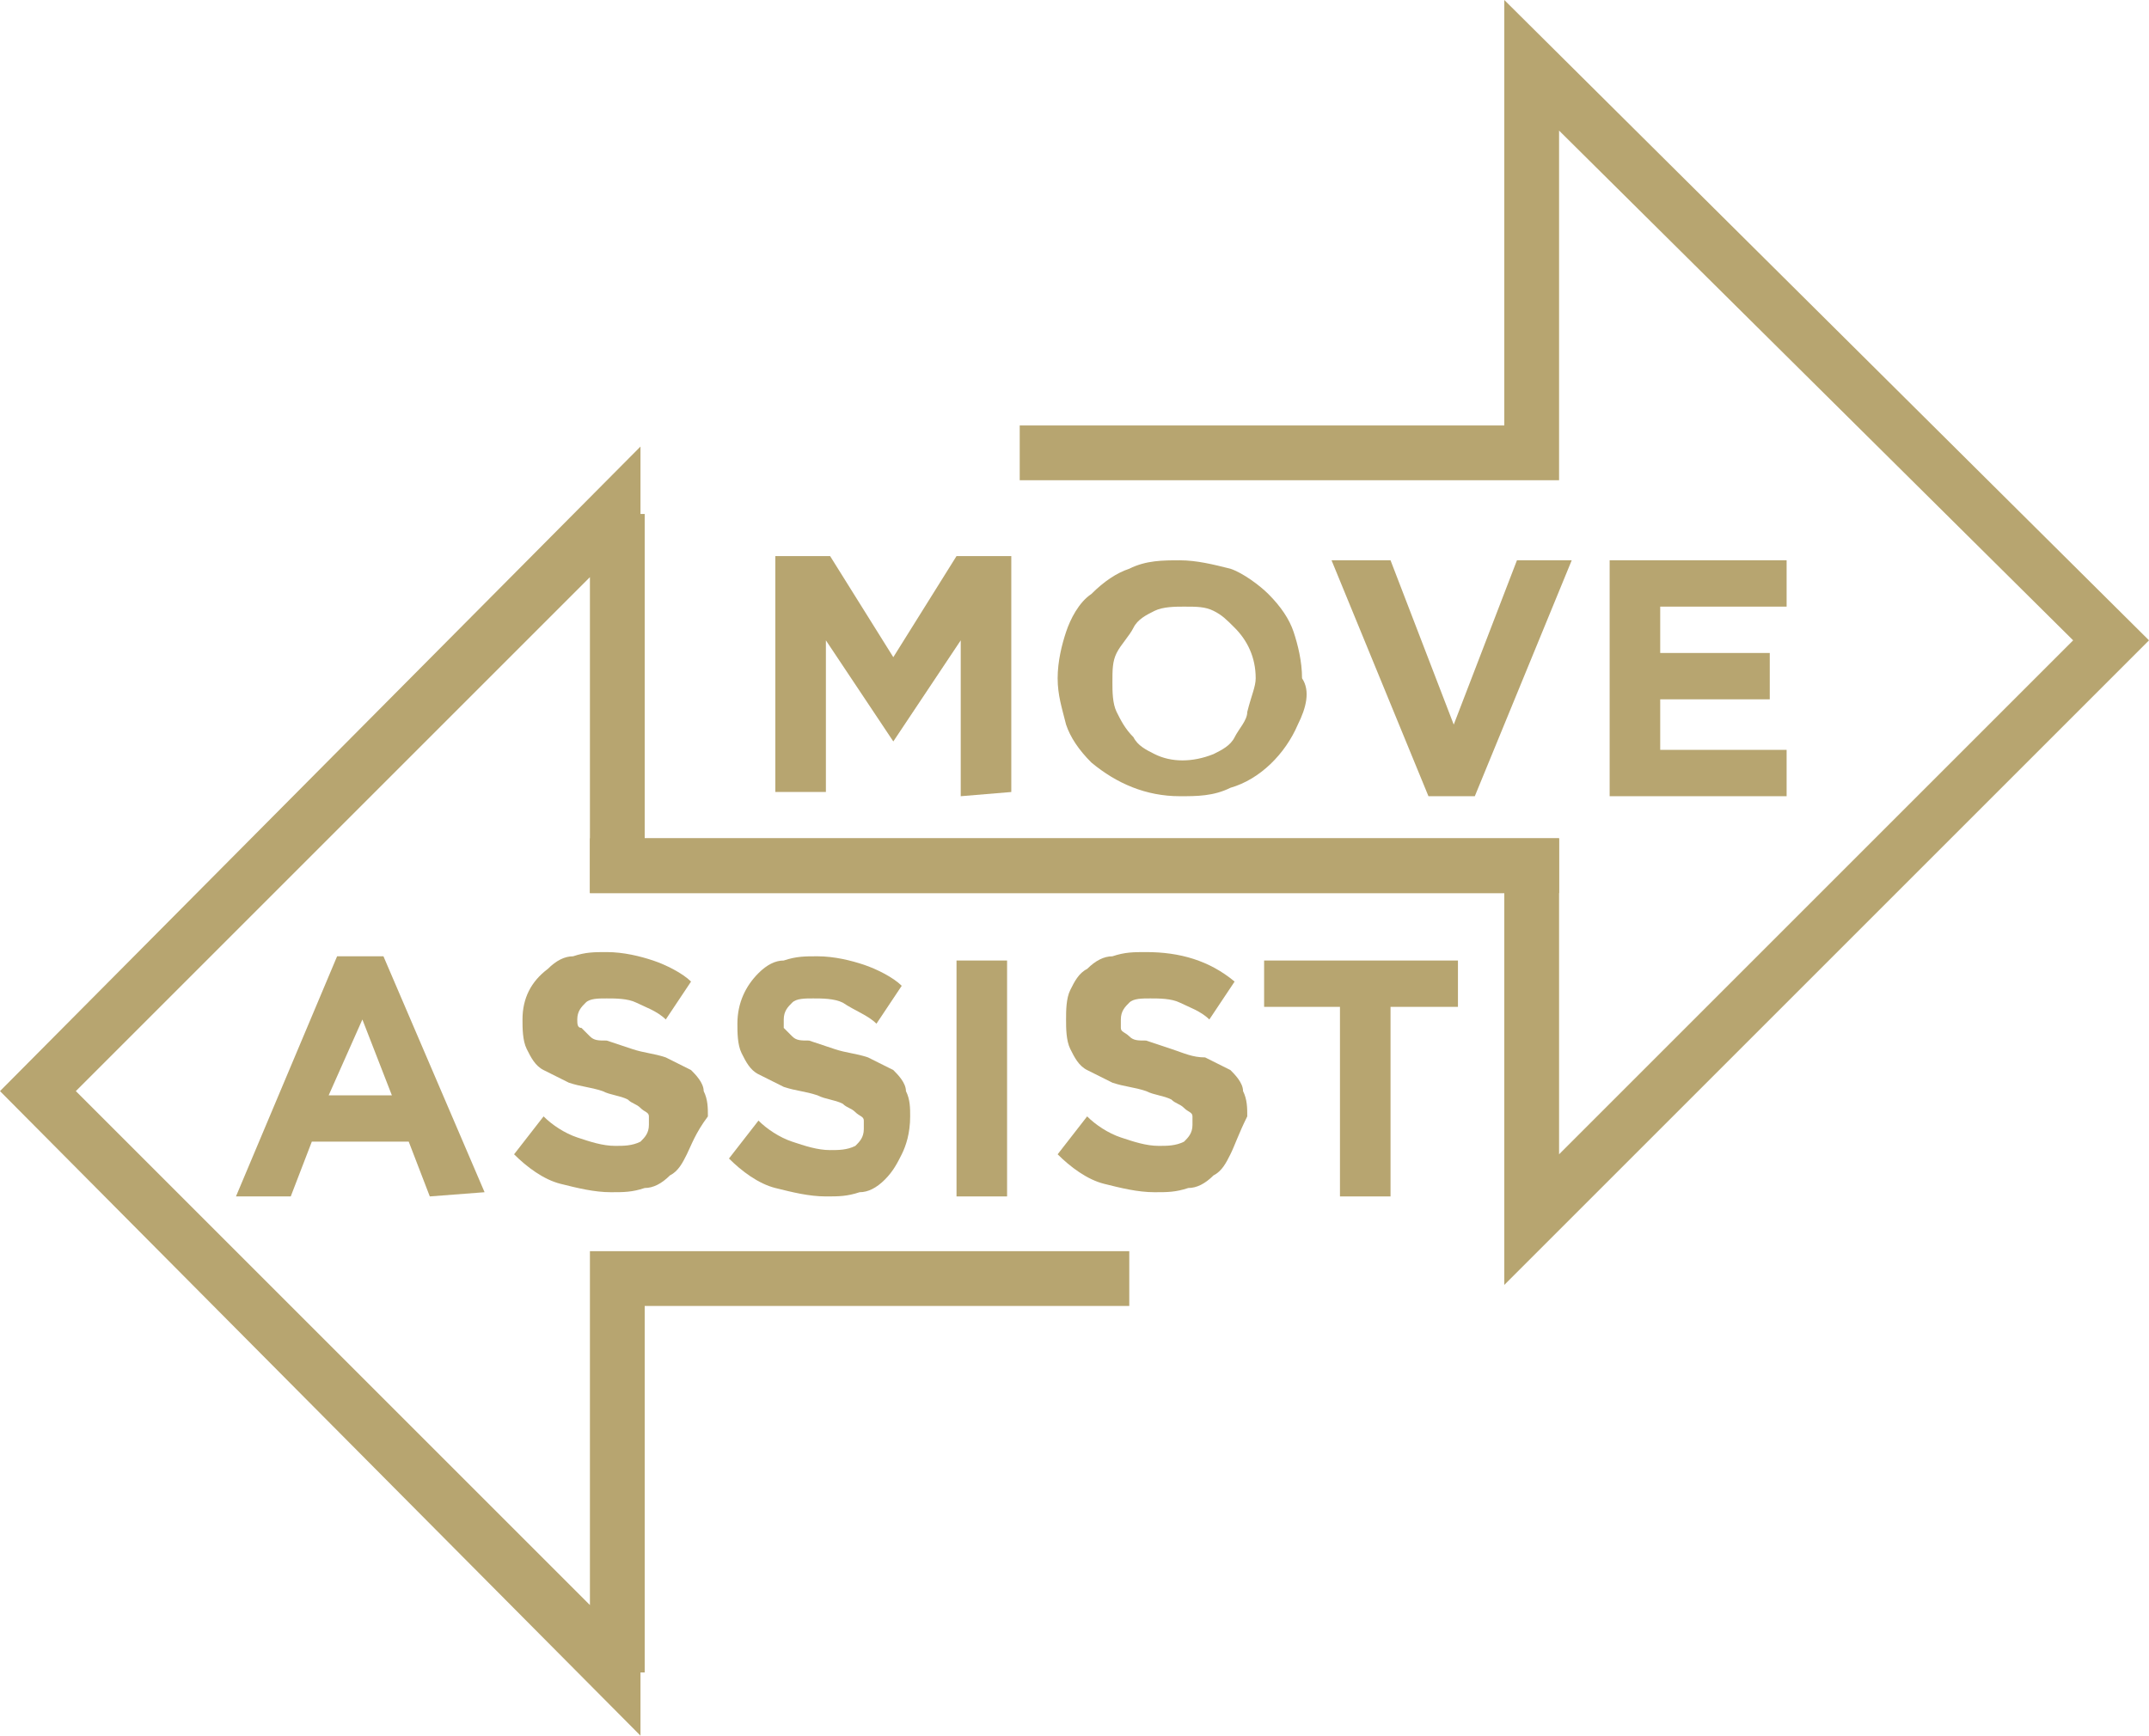
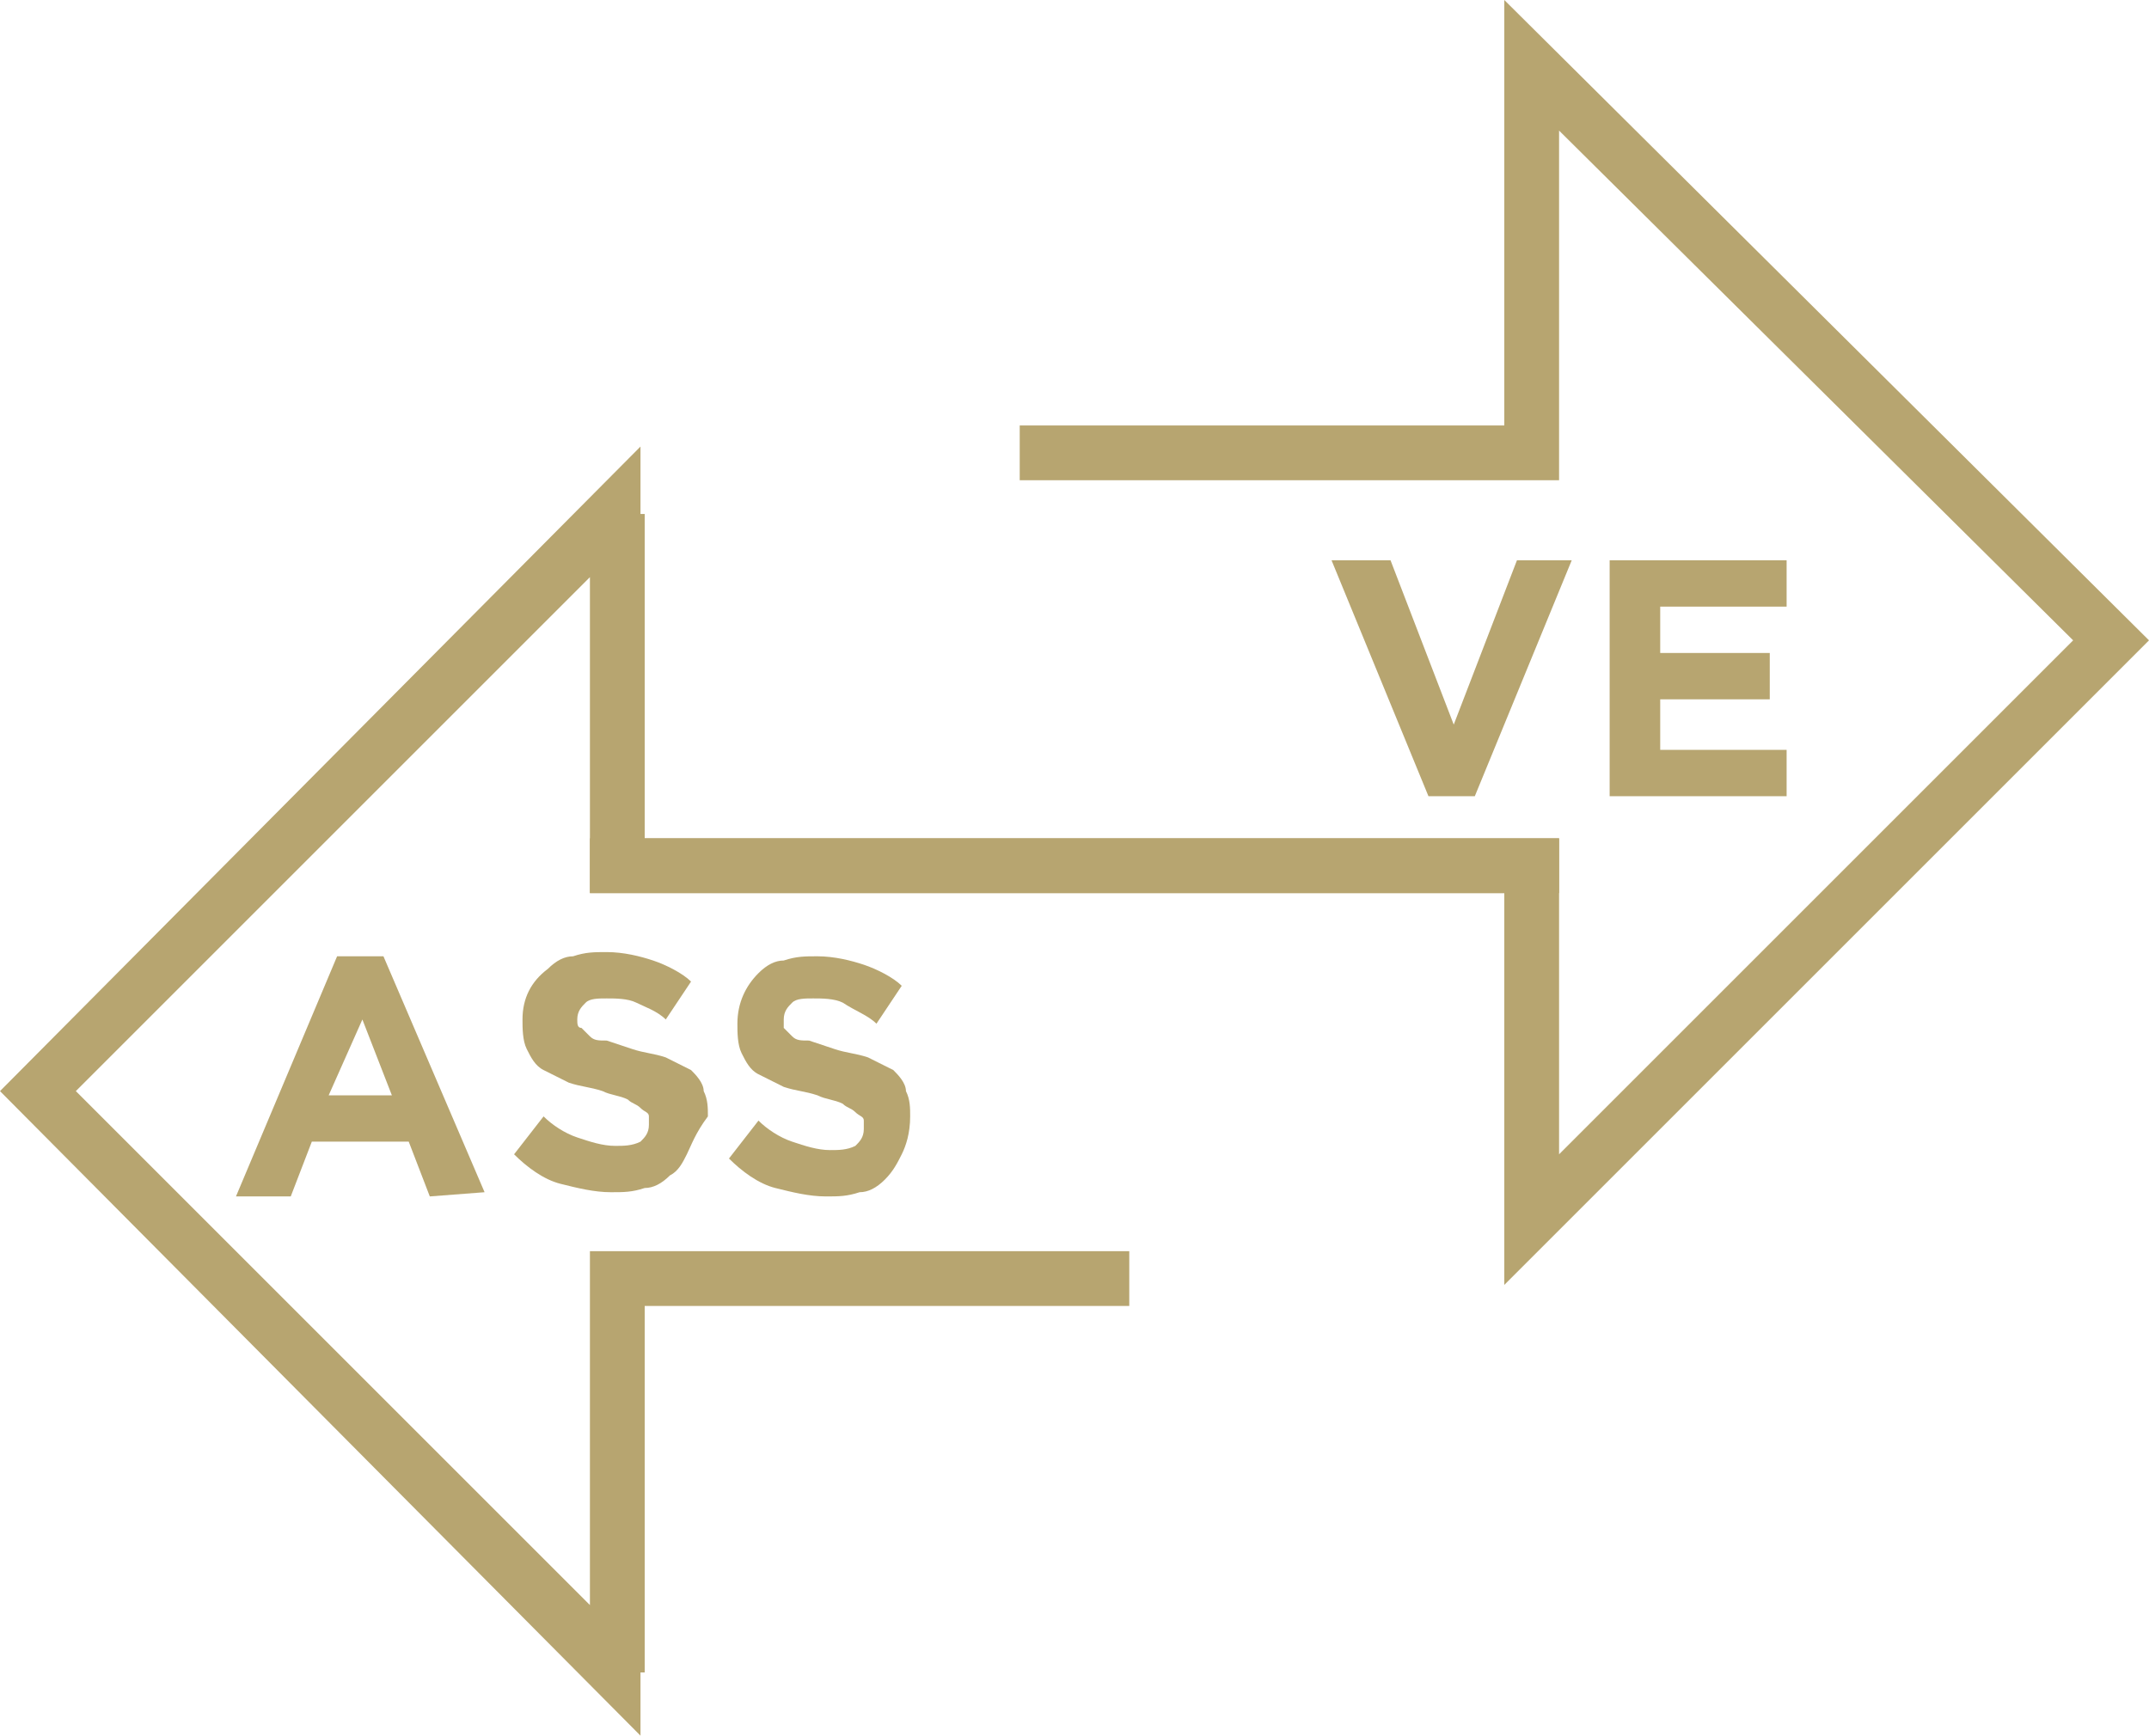
<svg xmlns="http://www.w3.org/2000/svg" version="1.1" id="Layer_1" x="0px" y="0px" viewBox="0 0 51 41.2" style="enable-background:new 0 0 51 41.2;" xml:space="preserve">
  <style type="text/css">
	.st0{fill:#B7A570;}
</style>
  <g id="Layer_2_00000049938998983996620800000000937217582725242546_">
    <g id="Layer_1-2">
-       <path class="st0" d="M22.8,18.9v-3.7l-1.6,2.4l0,0l-1.6-2.4v3.6h-1.2v-5.6h1.3l1.5,2.4l1.5-2.4H24v5.6L22.8,18.9L22.8,18.9z" />
-       <path class="st0" d="M30.8,17.2c-0.3,0.7-0.9,1.3-1.6,1.5c-0.4,0.2-0.8,0.2-1.2,0.2c-0.8,0-1.5-0.3-2.1-0.8    c-0.3-0.3-0.5-0.6-0.6-0.9c-0.1-0.4-0.2-0.7-0.2-1.1l0,0c0-0.4,0.1-0.8,0.2-1.1s0.3-0.7,0.6-0.9c0.3-0.3,0.6-0.5,0.9-0.6    c0.4-0.2,0.8-0.2,1.2-0.2c0.4,0,0.8,0.1,1.2,0.2c0.3,0.1,0.7,0.4,0.9,0.6c0.3,0.3,0.5,0.6,0.6,0.9c0.1,0.3,0.2,0.7,0.2,1.1l0,0    C31.1,16.4,31,16.8,30.8,17.2z M29.8,16.1c0-0.5-0.2-0.9-0.5-1.2c-0.2-0.2-0.3-0.3-0.5-0.4c-0.2-0.1-0.4-0.1-0.7-0.1    c-0.2,0-0.5,0-0.7,0.1s-0.4,0.2-0.5,0.4s-0.3,0.4-0.4,0.6c-0.1,0.2-0.1,0.4-0.1,0.7l0,0c0,0.2,0,0.5,0.1,0.7s0.2,0.4,0.4,0.6    c0.1,0.2,0.3,0.3,0.5,0.4c0.4,0.2,0.9,0.2,1.4,0c0.2-0.1,0.4-0.2,0.5-0.4c0.1-0.2,0.3-0.4,0.3-0.6C29.7,16.5,29.8,16.3,29.8,16.1    L29.8,16.1z" />
      <path class="st0" d="M35,18.9h-1.1l-2.3-5.6H33l1.5,3.9l1.5-3.9h1.3L35,18.9z" />
      <path class="st0" d="M38.2,18.9v-5.6h4.2v1.1h-3v1.1H42v1.1h-2.6v1.2h3v1.1C42.4,18.9,38.2,18.9,38.2,18.9z" />
-       <path class="st0" d="M10.2,28.4l-0.5-1.3H7.4l-0.5,1.3H5.6L8,22.7h1.1l2.4,5.6L10.2,28.4z M8.6,24.2L7.8,26h1.5L8.6,24.2z" />
+       <path class="st0" d="M10.2,28.4l-0.5-1.3H7.4l-0.5,1.3H5.6L8,22.7h1.1l2.4,5.6z M8.6,24.2L7.8,26h1.5L8.6,24.2z" />
      <path class="st0" d="M16.3,27.4c-0.1,0.2-0.2,0.4-0.4,0.5c-0.2,0.2-0.4,0.3-0.6,0.3c-0.3,0.1-0.5,0.1-0.8,0.1    c-0.4,0-0.8-0.1-1.2-0.2s-0.8-0.4-1.1-0.7l0.7-0.9c0.2,0.2,0.5,0.4,0.8,0.5s0.6,0.2,0.9,0.2c0.2,0,0.4,0,0.6-0.1    c0.1-0.1,0.2-0.2,0.2-0.4l0,0c0-0.1,0-0.1,0-0.2s-0.1-0.1-0.2-0.2c-0.1-0.1-0.2-0.1-0.3-0.2c-0.2-0.1-0.4-0.1-0.6-0.2    c-0.3-0.1-0.5-0.1-0.8-0.2c-0.2-0.1-0.4-0.2-0.6-0.3c-0.2-0.1-0.3-0.3-0.4-0.5c-0.1-0.2-0.1-0.5-0.1-0.7l0,0    c0-0.5,0.2-0.9,0.6-1.2c0.2-0.2,0.4-0.3,0.6-0.3c0.3-0.1,0.5-0.1,0.8-0.1c0.4,0,0.8,0.1,1.1,0.2s0.7,0.3,0.9,0.5l-0.6,0.9    c-0.2-0.2-0.5-0.3-0.7-0.4s-0.5-0.1-0.7-0.1s-0.4,0-0.5,0.1s-0.2,0.2-0.2,0.4l0,0c0,0.1,0,0.2,0.1,0.2c0.1,0.1,0.1,0.1,0.2,0.2    c0.1,0.1,0.2,0.1,0.4,0.1l0.6,0.2c0.3,0.1,0.5,0.1,0.8,0.2c0.2,0.1,0.4,0.2,0.6,0.3c0.1,0.1,0.3,0.3,0.3,0.5    c0.1,0.2,0.1,0.4,0.1,0.6l0,0C16.5,26.9,16.4,27.2,16.3,27.4z" />
      <path class="st0" d="M21.4,27.4c-0.1,0.2-0.2,0.4-0.4,0.6c-0.2,0.2-0.4,0.3-0.6,0.3c-0.3,0.1-0.5,0.1-0.8,0.1    c-0.4,0-0.8-0.1-1.2-0.2c-0.4-0.1-0.8-0.4-1.1-0.7l0.7-0.9c0.2,0.2,0.5,0.4,0.8,0.5s0.6,0.2,0.9,0.2c0.2,0,0.4,0,0.6-0.1    c0.1-0.1,0.2-0.2,0.2-0.4l0,0c0-0.1,0-0.1,0-0.2s-0.1-0.1-0.2-0.2s-0.2-0.1-0.3-0.2c-0.2-0.1-0.4-0.1-0.6-0.2    c-0.3-0.1-0.5-0.1-0.8-0.2c-0.2-0.1-0.4-0.2-0.6-0.3c-0.2-0.1-0.3-0.3-0.4-0.5s-0.1-0.5-0.1-0.7l0,0c0-0.5,0.2-0.9,0.5-1.2    c0.2-0.2,0.4-0.3,0.6-0.3c0.3-0.1,0.5-0.1,0.8-0.1c0.4,0,0.8,0.1,1.1,0.2c0.3,0.1,0.7,0.3,0.9,0.5l-0.6,0.9    c-0.2-0.2-0.5-0.3-0.8-0.5c-0.2-0.1-0.5-0.1-0.7-0.1s-0.4,0-0.5,0.1s-0.2,0.2-0.2,0.4l0,0c0,0.1,0,0.2,0,0.2    c0.1,0.1,0.1,0.1,0.2,0.2s0.2,0.1,0.4,0.1l0.6,0.2c0.3,0.1,0.5,0.1,0.8,0.2c0.2,0.1,0.4,0.2,0.6,0.3c0.1,0.1,0.3,0.3,0.3,0.5    c0.1,0.2,0.1,0.4,0.1,0.6l0,0C21.6,26.9,21.5,27.2,21.4,27.4z" />
-       <path class="st0" d="M22.7,28.4v-5.6h1.2v5.6H22.7z" />
-       <path class="st0" d="M29.2,27.4c-0.1,0.2-0.2,0.4-0.4,0.5c-0.2,0.2-0.4,0.3-0.6,0.3c-0.3,0.1-0.5,0.1-0.8,0.1    c-0.4,0-0.8-0.1-1.2-0.2c-0.4-0.1-0.8-0.4-1.1-0.7l0.7-0.9c0.2,0.2,0.5,0.4,0.8,0.5s0.6,0.2,0.9,0.2c0.2,0,0.4,0,0.6-0.1    c0.1-0.1,0.2-0.2,0.2-0.4l0,0c0-0.1,0-0.1,0-0.2s-0.1-0.1-0.2-0.2s-0.2-0.1-0.3-0.2c-0.2-0.1-0.4-0.1-0.6-0.2    c-0.3-0.1-0.5-0.1-0.8-0.2c-0.2-0.1-0.4-0.2-0.6-0.3c-0.2-0.1-0.3-0.3-0.4-0.5s-0.1-0.5-0.1-0.7l0,0c0-0.2,0-0.5,0.1-0.7    s0.2-0.4,0.4-0.5c0.2-0.2,0.4-0.3,0.6-0.3c0.3-0.1,0.5-0.1,0.8-0.1c0.8,0,1.5,0.2,2.1,0.7l-0.6,0.9c-0.2-0.2-0.5-0.3-0.7-0.4    s-0.5-0.1-0.7-0.1s-0.4,0-0.5,0.1s-0.2,0.2-0.2,0.4l0,0c0,0.1,0,0.2,0,0.2c0,0.1,0.1,0.1,0.2,0.2s0.2,0.1,0.4,0.1l0.6,0.2    c0.3,0.1,0.5,0.2,0.8,0.2c0.2,0.1,0.4,0.2,0.6,0.3c0.1,0.1,0.3,0.3,0.3,0.5c0.1,0.2,0.1,0.4,0.1,0.6l0,0    C29.4,26.9,29.3,27.2,29.2,27.4z" />
-       <path class="st0" d="M33,23.9v4.5h-1.2v-4.5H30v-1.1h4.6v1.1H33z" />
      <polygon class="st0" points="14.6,21.2 15.3,21.2 37,21.2 37,19.9 15.3,19.9 15.3,12.4 15.3,12.4 15.3,12.3 15.3,12.2 15.2,12.2     15.2,10.6 0,25.9 0.1,25.9 0,25.9 15.2,41.2 15.2,39.7 15.3,39.7 15.3,39.5 15.3,39.4 15.3,39.4 15.3,31 26.8,31 26.8,29.7     15.3,29.7 14.6,29.7 14,29.7 14,38.1 1.8,25.9 14,13.7 14,21.2   " />
      <polygon class="st0" points="51,15.2 35.7,0 35.7,1.5 35.7,1.5 35.7,1.7 35.7,1.8 35.7,1.8 35.7,10.1 24.2,10.1 24.2,11.4     35.7,11.4 36.4,11.4 37,11.4 37,3.1 49.2,15.2 37,27.4 37,19.9 36.4,19.9 35.7,19.9 14,19.9 14,21.2 35.7,21.2 35.7,28.7     35.7,28.7 35.7,28.8 35.7,29 35.7,29 35.7,30.5 51,15.2 50.9,15.2   " />
    </g>
  </g>
</svg>